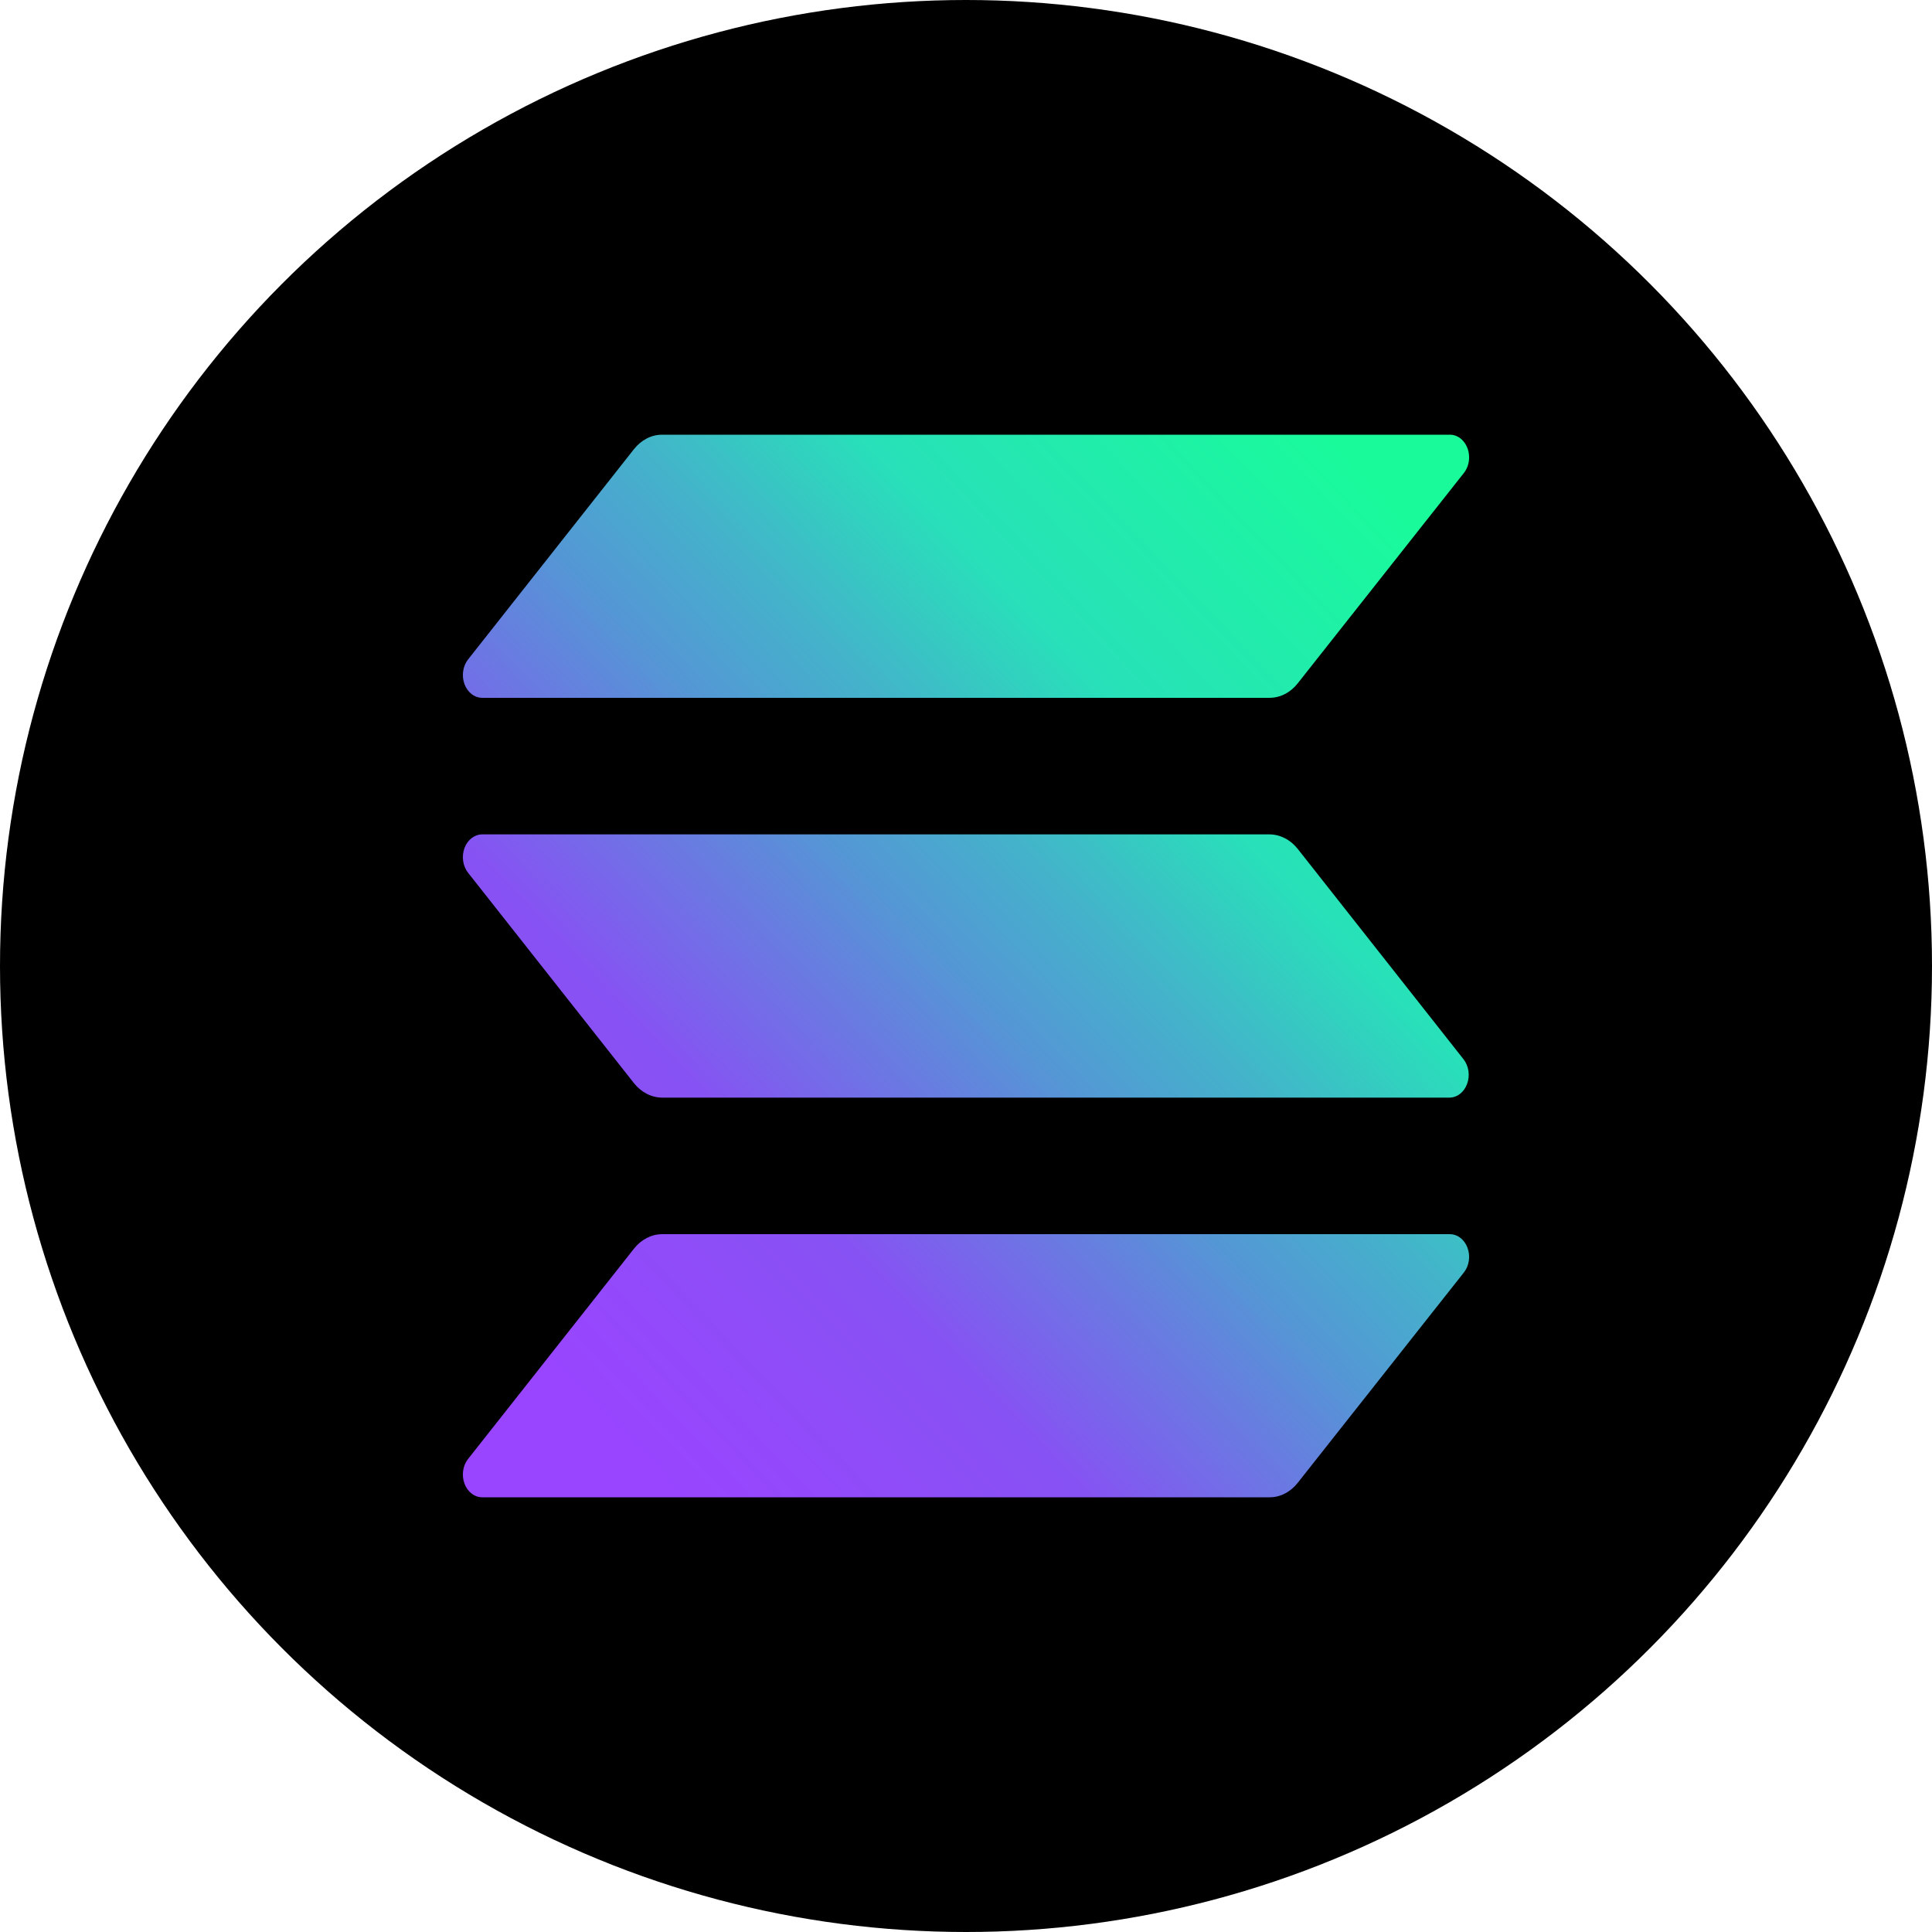
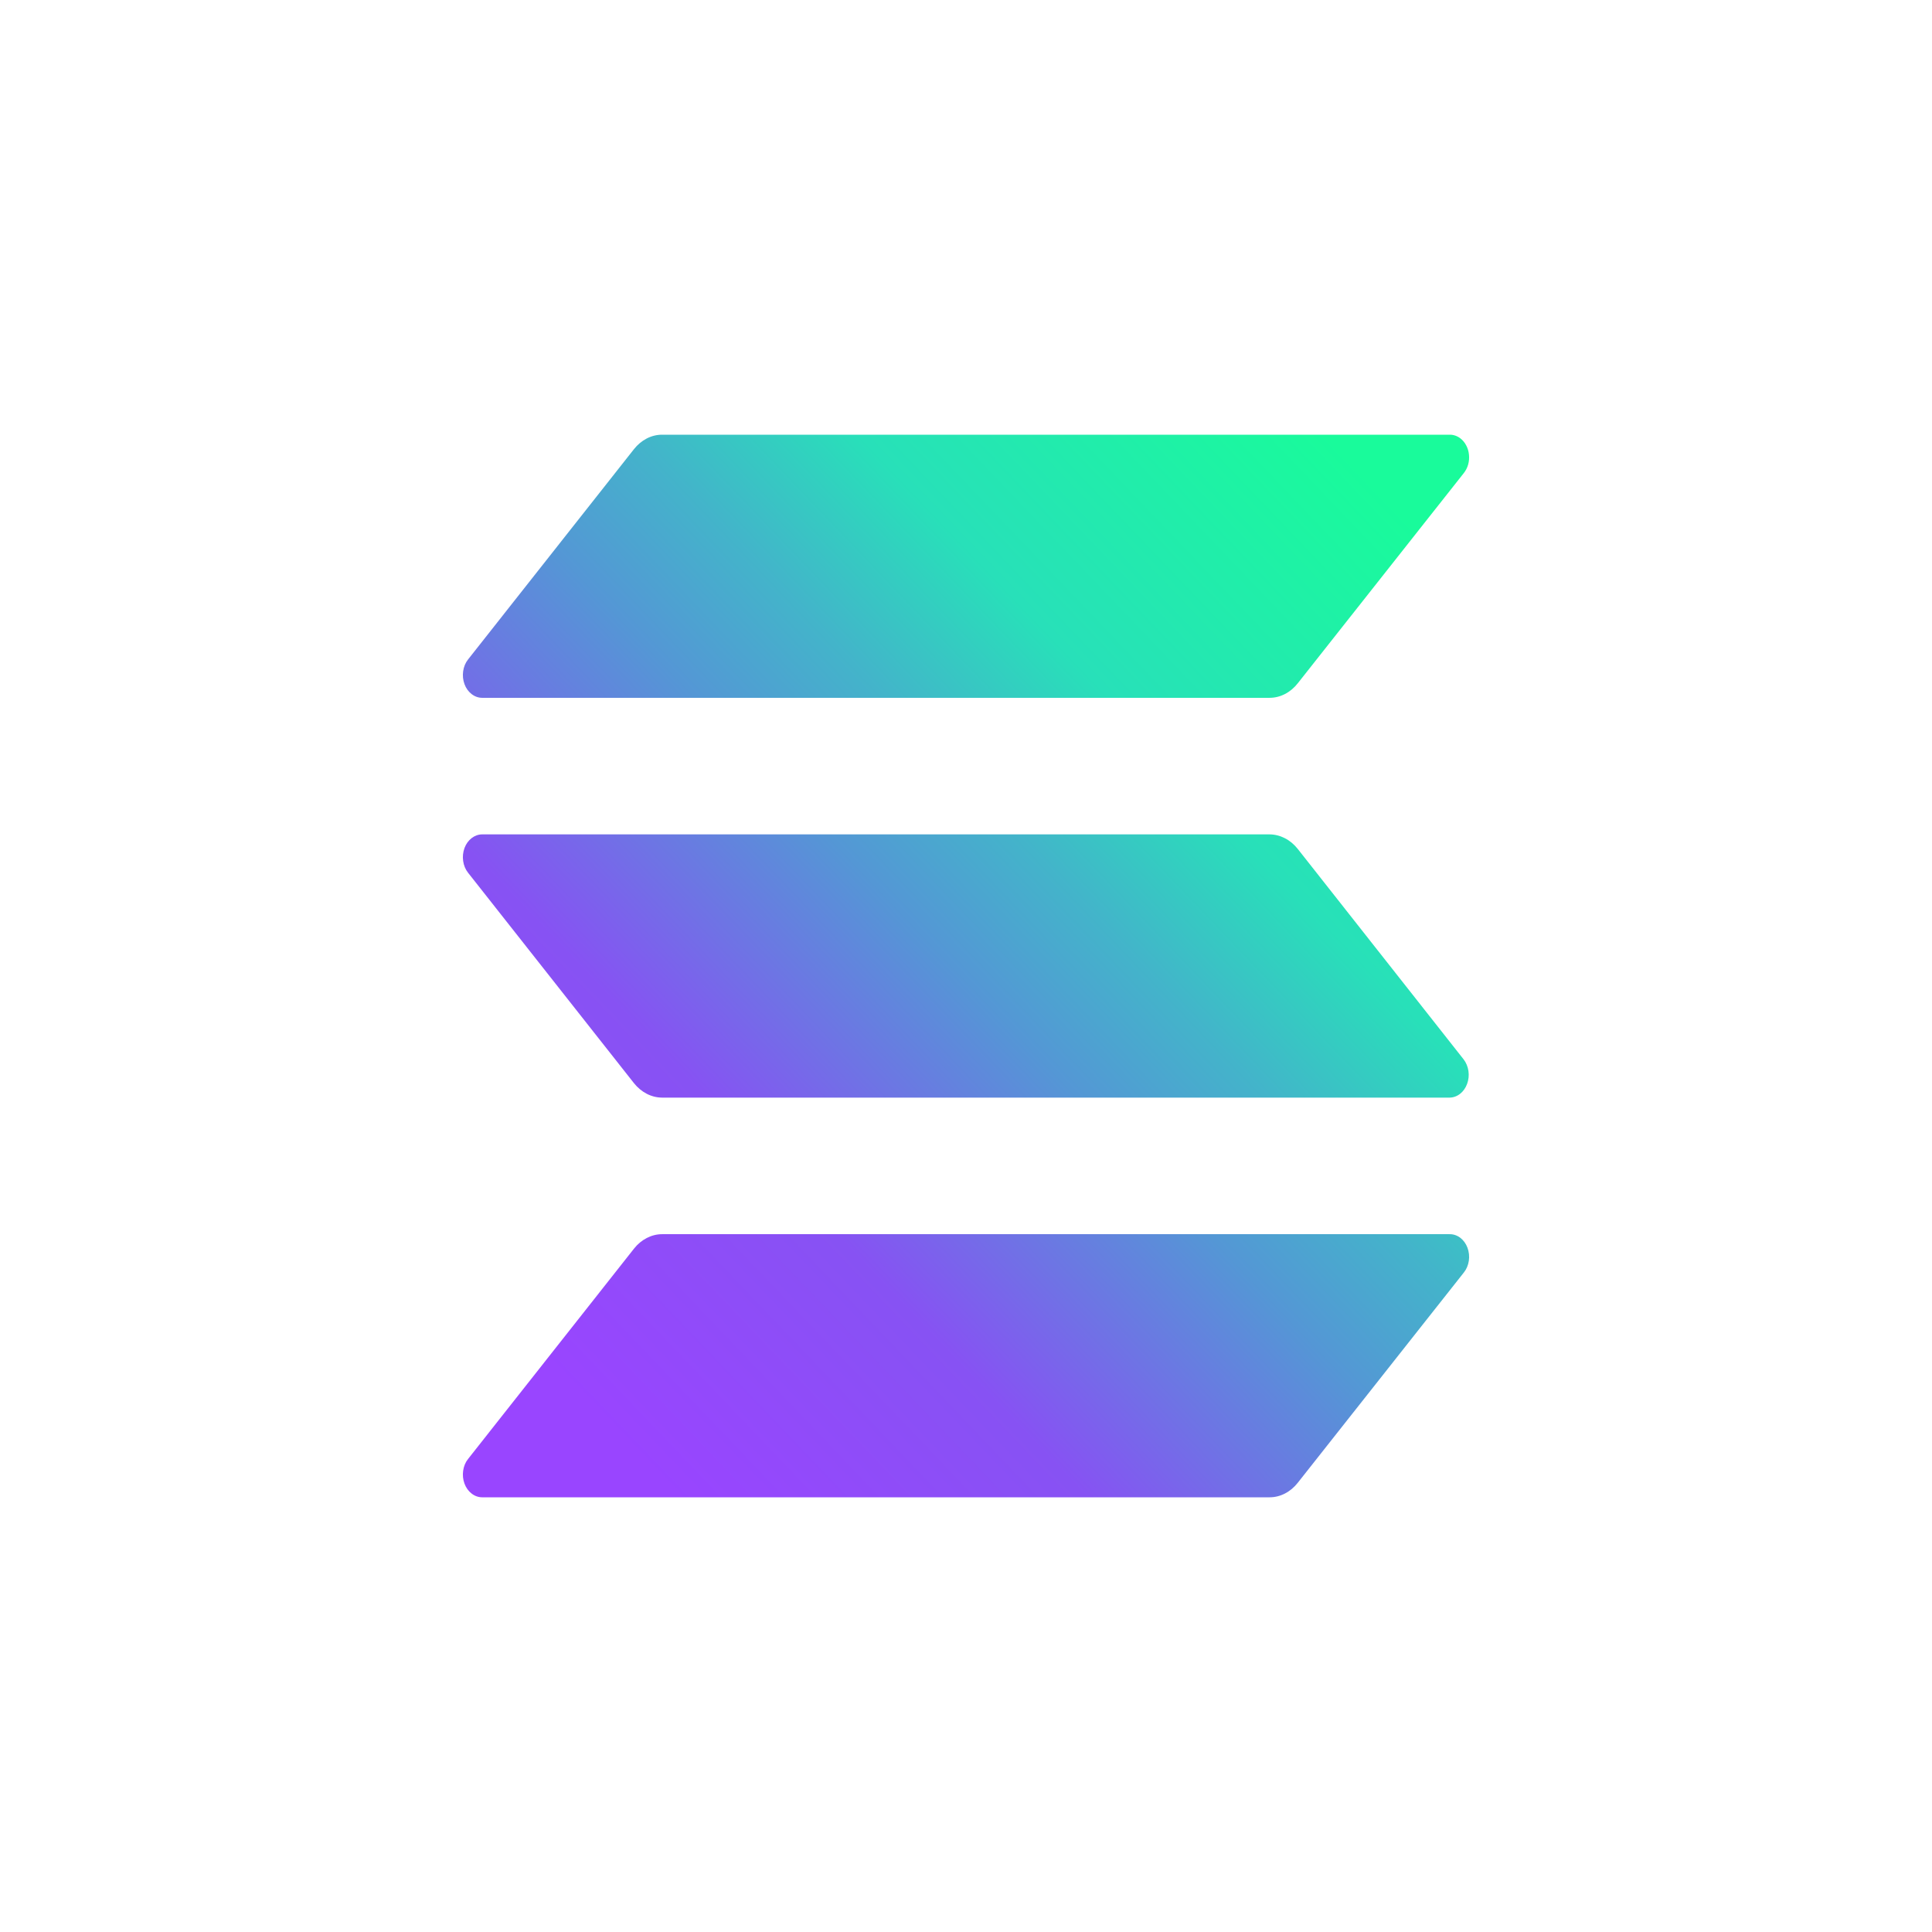
<svg xmlns="http://www.w3.org/2000/svg" width="48" height="48" viewBox="0 0 48 48" fill="none">
-   <circle cx="24" cy="24" r="24" fill="black" />
  <path d="M36.369 31.615L32.242 36.84C32.153 36.953 32.045 37.044 31.924 37.106C31.804 37.168 31.674 37.2 31.543 37.2H11.979C11.886 37.2 11.795 37.168 11.717 37.107C11.639 37.047 11.577 36.961 11.54 36.86C11.503 36.759 11.491 36.648 11.507 36.539C11.522 36.43 11.564 36.329 11.628 36.249L15.75 31.024C15.839 30.91 15.948 30.82 16.068 30.758C16.188 30.696 16.318 30.663 16.449 30.663H36.013C36.107 30.661 36.2 30.692 36.279 30.751C36.358 30.811 36.421 30.897 36.459 30.999C36.497 31.101 36.509 31.213 36.493 31.323C36.477 31.433 36.434 31.534 36.369 31.615ZM32.242 21.091C32.152 20.978 32.044 20.887 31.924 20.826C31.804 20.764 31.674 20.731 31.543 20.73H11.979C11.886 20.73 11.795 20.763 11.717 20.823C11.639 20.883 11.577 20.969 11.54 21.07C11.503 21.171 11.491 21.283 11.507 21.392C11.522 21.5 11.564 21.601 11.628 21.682L15.75 26.91C15.84 27.023 15.948 27.113 16.068 27.175C16.188 27.237 16.318 27.269 16.449 27.27H36.013C36.106 27.269 36.197 27.237 36.275 27.176C36.352 27.116 36.413 27.03 36.45 26.929C36.487 26.828 36.499 26.716 36.483 26.608C36.467 26.5 36.425 26.399 36.362 26.318L32.242 21.091ZM11.979 17.337H31.543C31.674 17.337 31.804 17.305 31.924 17.243C32.045 17.181 32.153 17.09 32.242 16.977L36.369 11.752C36.417 11.691 36.454 11.619 36.476 11.54C36.498 11.461 36.505 11.377 36.496 11.295C36.488 11.212 36.464 11.133 36.426 11.063C36.389 10.992 36.338 10.933 36.279 10.888C36.2 10.829 36.107 10.798 36.013 10.8H16.449C16.318 10.8 16.188 10.832 16.068 10.894C15.948 10.956 15.839 11.047 15.75 11.16L11.628 16.385C11.564 16.466 11.522 16.567 11.507 16.676C11.491 16.784 11.503 16.896 11.54 16.997C11.577 17.098 11.639 17.184 11.717 17.244C11.795 17.305 11.886 17.337 11.979 17.337Z" fill="url(#paint0_linear_3576_2865)" />
  <defs>
    <linearGradient id="paint0_linear_3576_2865" x1="13.61" y1="37.83" x2="37.98" y2="14.561" gradientUnits="userSpaceOnUse">
      <stop offset="0.08" stop-color="#9945FF" />
      <stop offset="0.3" stop-color="#8752F3" />
      <stop offset="0.5" stop-color="#5497D5" />
      <stop offset="0.6" stop-color="#43B4CA" />
      <stop offset="0.72" stop-color="#28E0B9" />
      <stop offset="0.97" stop-color="#19FB9B" />
    </linearGradient>
  </defs>
</svg>